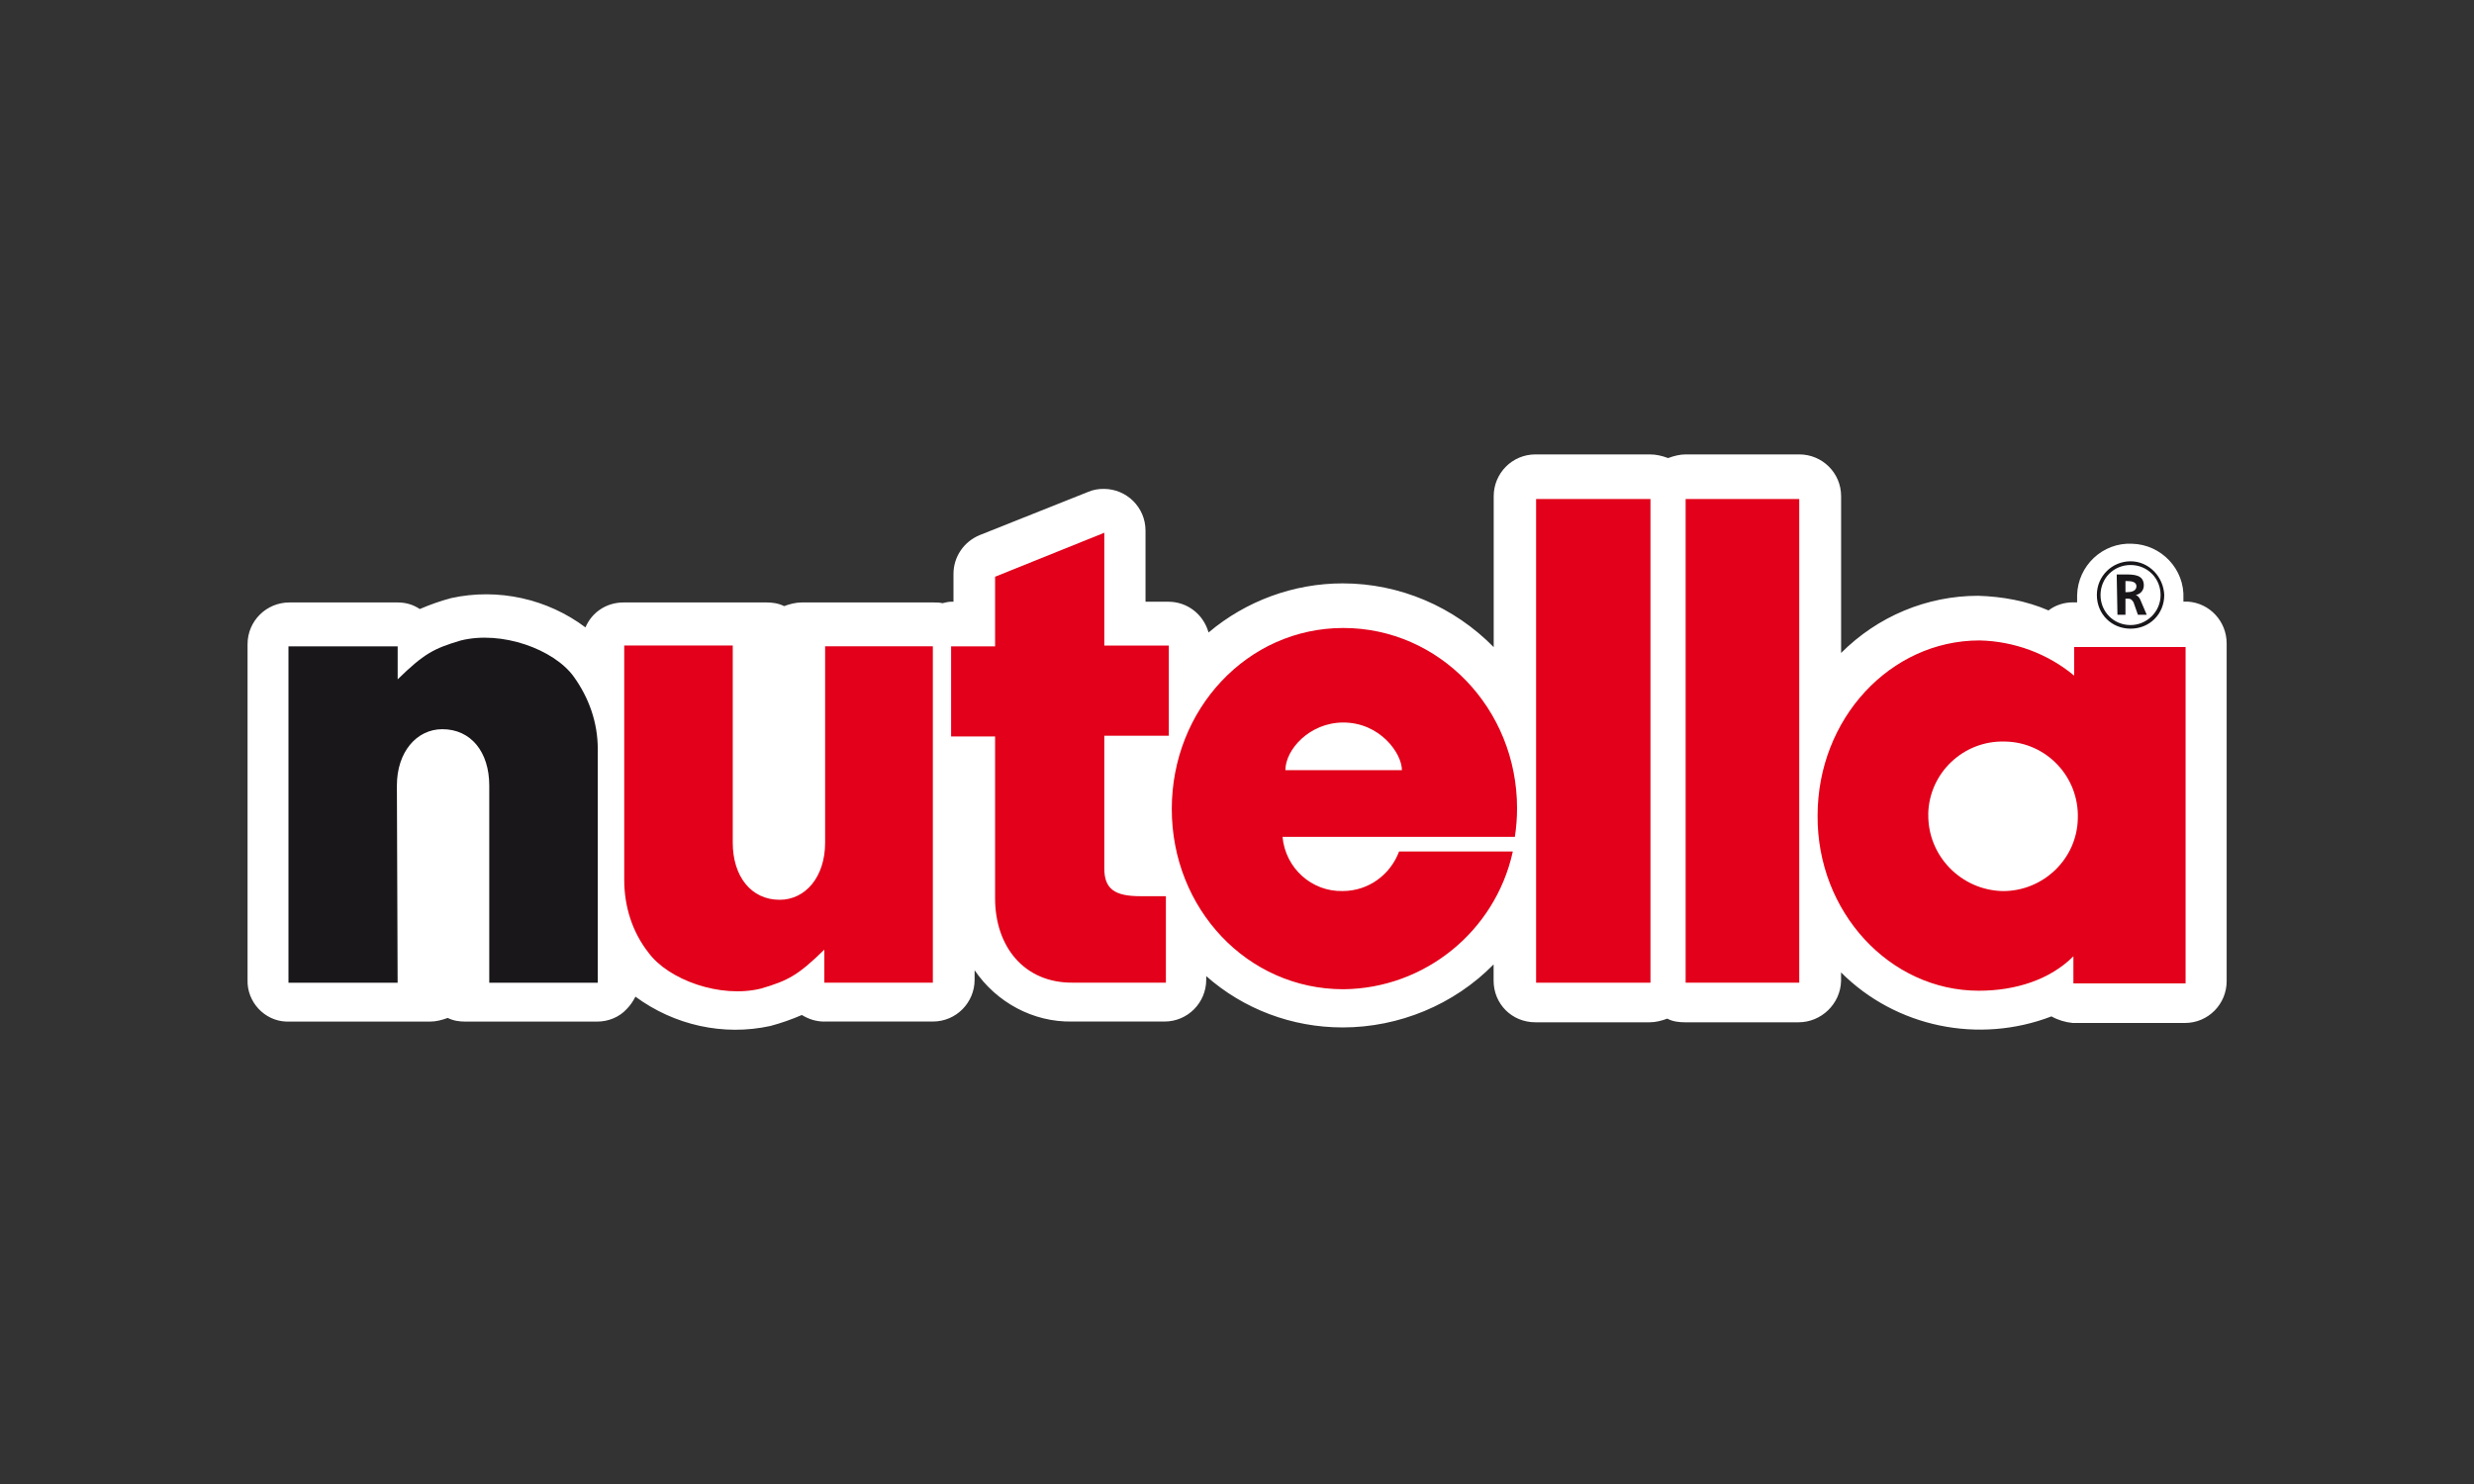
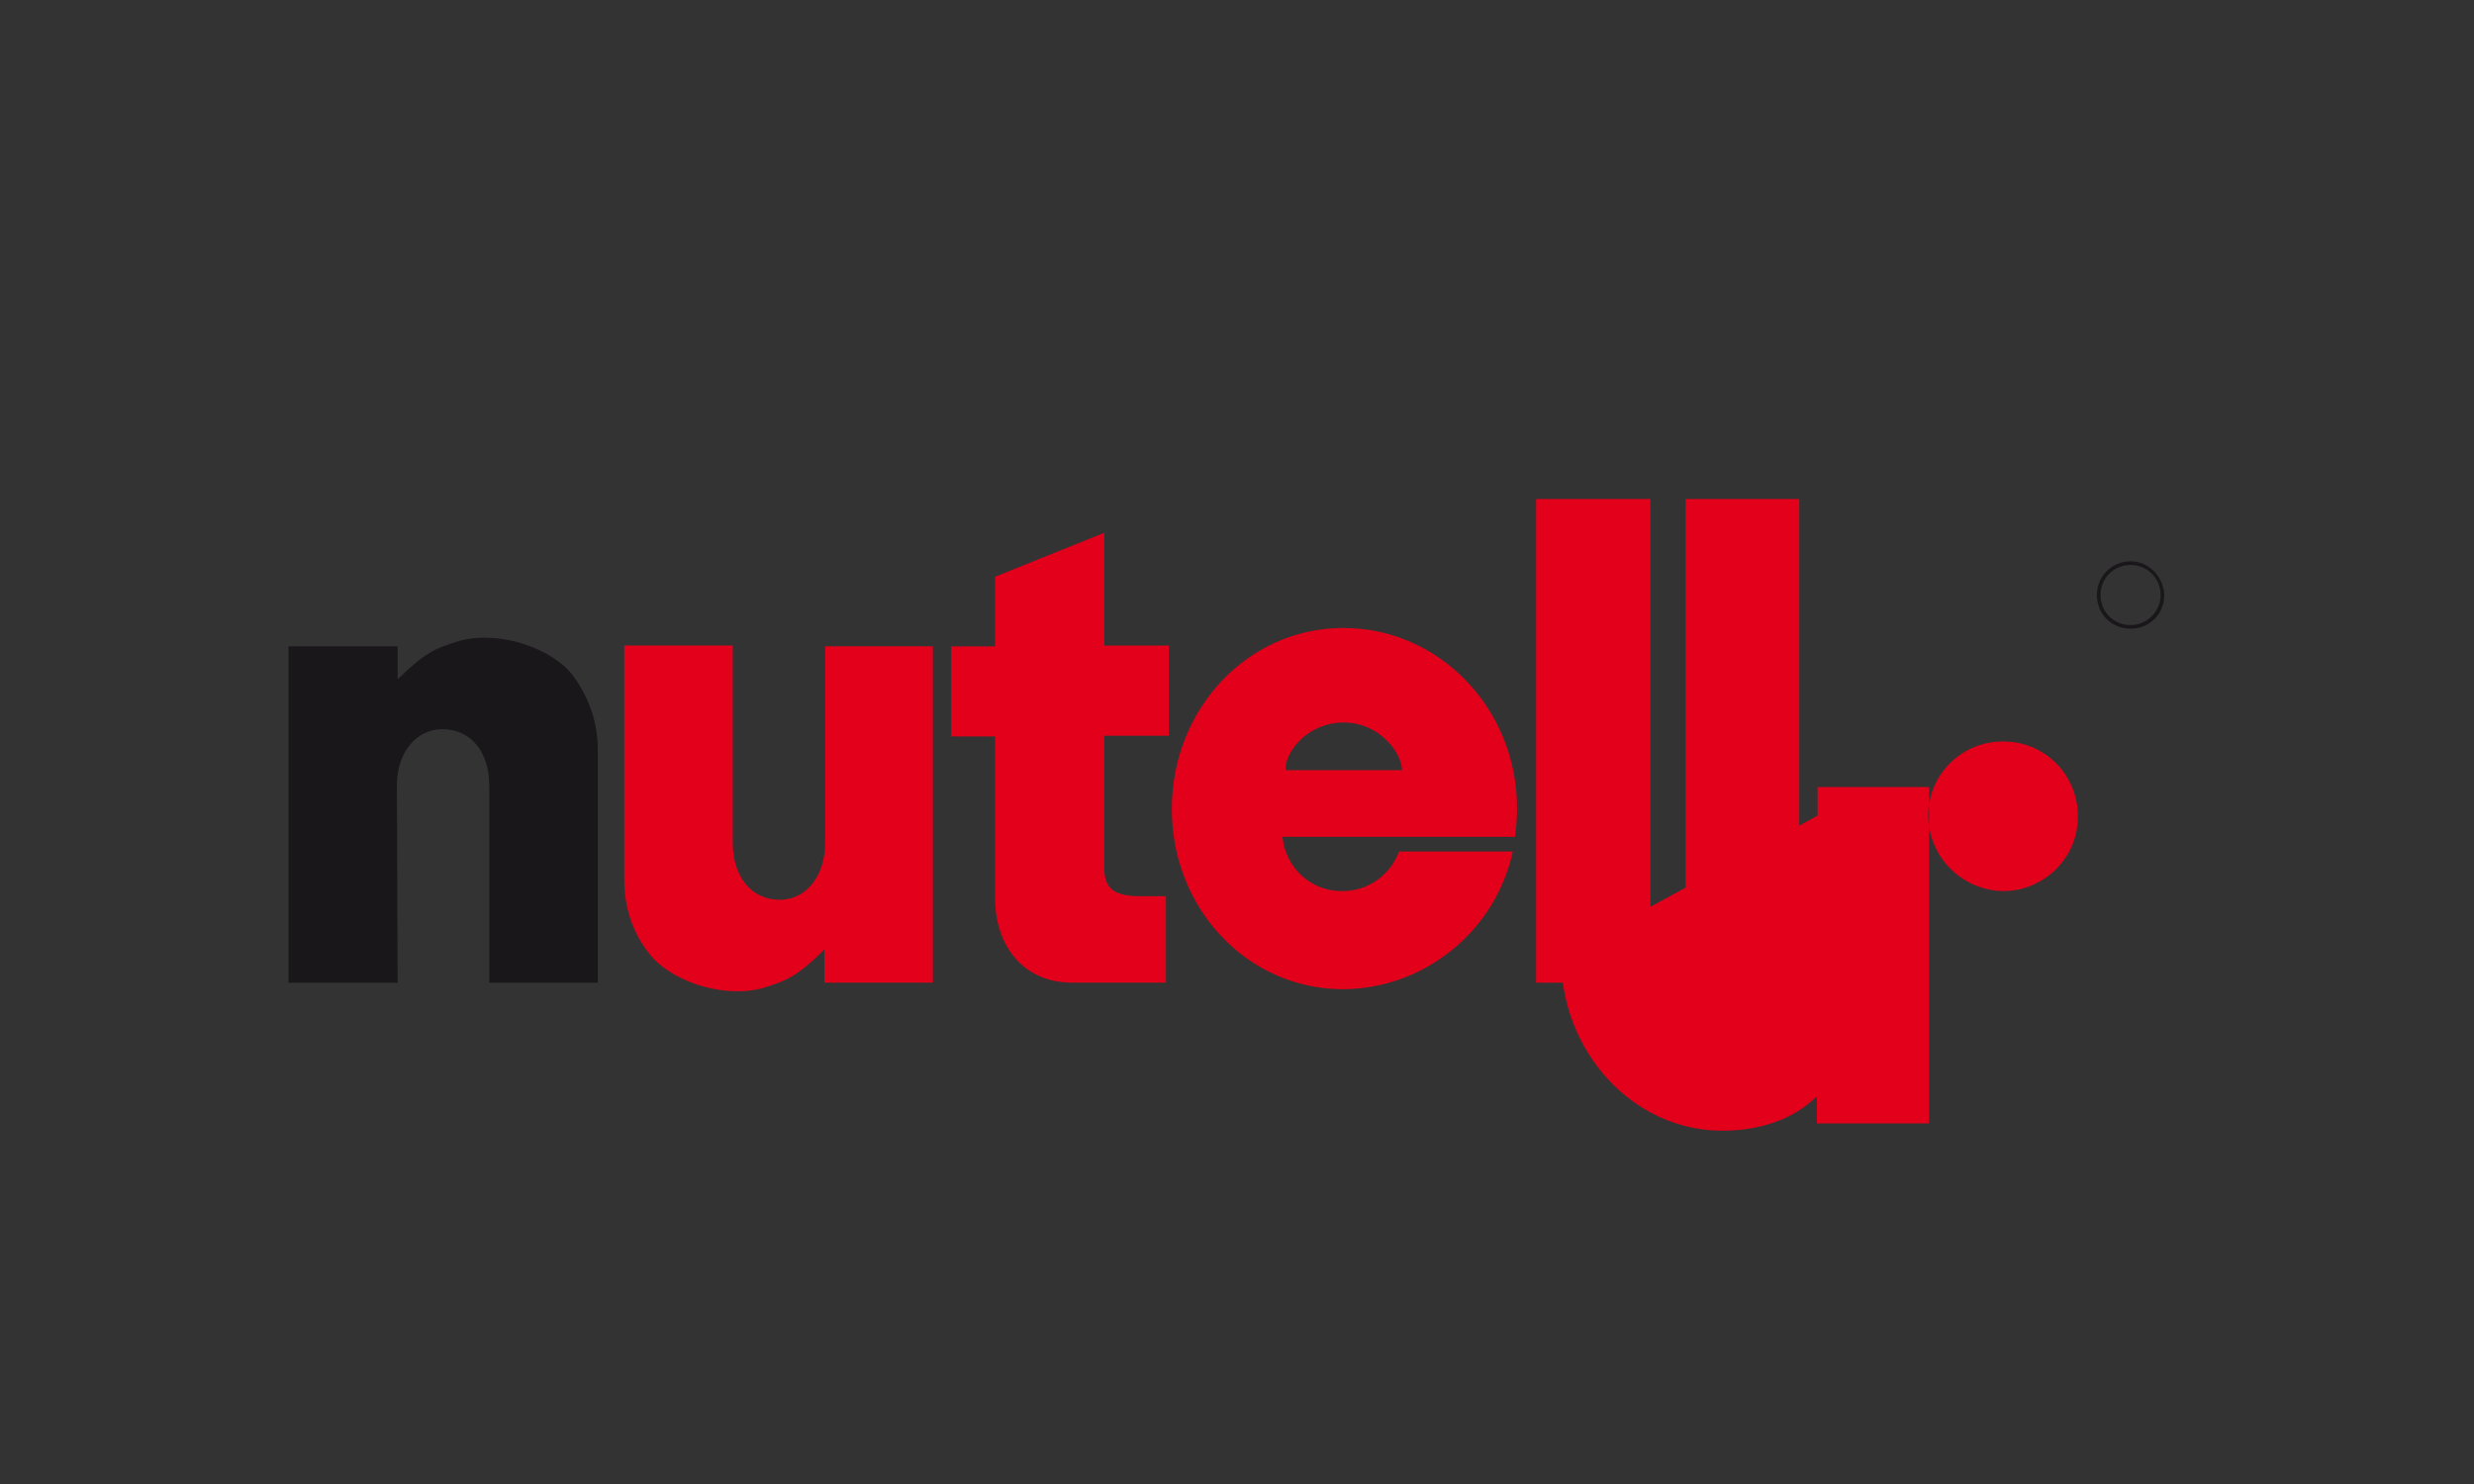
<svg xmlns="http://www.w3.org/2000/svg" id="Layer_1" viewBox="0 0 500 300">
  <rect x="0" y="0" width="500" height="300" fill="#333333" stroke="none" />
  <defs>
    <style>.cls-1,.cls-2{fill:#1a171b;}.cls-1,.cls-2,.cls-3,.cls-4,.cls-5{stroke-width:0px;}.cls-1,.cls-5{fill-rule:evenodd;}.cls-3{fill:#fff;}.cls-4,.cls-5{fill:#e2001a;}</style>
  </defs>
-   <path class="cls-3" d="m166.6,206.51h21.93c4.74,0,8.44-3.85,8.44-8.44v-1.93c4.44,6.52,11.85,10.52,19.7,10.37h18.67c4.74,0,8.44-3.85,8.44-8.44v-.74c7.56,6.67,17.33,10.37,27.56,10.37,11.41,0,22.52-4.59,30.52-12.74v3.26c0,4.74,3.7,8.44,8.44,8.44h23.11c1.19,0,2.37-.3,3.56-.74,1.04.59,2.37.74,3.56.74h22.96c4.59,0,8.44-3.7,8.59-8.3v-1.78c11.11,11.11,27.85,14.52,42.52,8.89,1.33.74,2.81,1.19,4.3,1.33h22.67c4.74,0,8.44-3.85,8.44-8.44v-68.3c0-4.44-3.41-8.15-7.85-8.44h-.89v-.59c.3-5.93-4.44-10.96-10.37-11.11-5.93-.3-10.96,4.44-11.11,10.37v1.48h-.89c-1.78,0-3.56.59-4.89,1.63-4.44-1.93-9.33-2.81-14.22-2.96-10.37,0-20.3,4.15-27.7,11.56v-31.7c0-4.74-3.85-8.44-8.44-8.44h-22.96c-1.19,0-2.37.3-3.56.74-1.19-.44-2.37-.74-3.7-.74h-23.11c-4.74,0-8.44,3.85-8.44,8.44v30.52c-8-8.15-18.96-12.89-30.52-12.89-9.93,0-19.56,3.56-27.11,9.93-1.04-3.7-4.3-6.22-8.15-6.22h-4.59v-14.37c0-4.74-3.85-8.44-8.44-8.44-1.04,0-2.07.15-3.11.59l-21.93,8.74c-3.26,1.33-5.33,4.44-5.33,7.85v5.63h-.44c-.59,0-1.19.15-1.78.3-.59-.15-1.19-.15-1.78-.15h-26.67c-1.19,0-2.37.3-3.56.74-1.19-.59-2.37-.74-3.56-.74h-28.89c-3.41,0-6.37,1.93-7.7,5.04-7.7-5.78-17.63-8-27.11-5.93-2.22.59-4.3,1.33-6.37,2.22-1.33-.89-2.81-1.33-4.44-1.33h-21.93c-4.59,0-8.44,3.7-8.44,8.44v67.85c-.15,4.44,3.41,8.3,7.85,8.44h29.04c1.19,0,2.37-.3,3.56-.74,1.19.59,2.37.74,3.56.74h26.67c2.22,0,4.44-.89,5.93-2.52.74-.74,1.33-1.63,1.78-2.52,7.85,5.78,17.78,8,27.26,5.93,2.22-.59,4.3-1.33,6.37-2.22,1.48.89,2.96,1.33,4.59,1.33Z" />
  <path class="cls-5" d="m201.11,181.62v-32.74h-8.89v-18.22h8.89v-14.07l22.07-8.89v22.81h13.04v18.22h-13.04v26.81c0,4.15,2.07,5.63,7.26,5.63h5.19v17.48h-18.67c-10.07.15-15.85-7.41-15.85-17.04" />
  <path class="cls-4" d="m310.45,100.88h23.11v97.78h-23.11v-97.78Z" />
  <path class="cls-5" d="m340.67,100.88h22.96v97.78h-22.96v-97.78Zm-80.89,54.81c0-4.15,4.89-9.63,11.7-9.63,7.41,0,11.85,6.22,11.85,9.63h-23.56Zm45.93,16.59c-3.56,16-17.78,27.56-34.22,27.7-19.41,0-34.67-16.3-34.67-36.44s15.26-36.59,34.67-36.59,35.11,16.3,35.11,36.44c0,1.93-.15,3.85-.44,5.78h-46.96c.59,6.37,5.93,11.11,12.15,10.96,5.19,0,9.63-3.26,11.41-8h22.96v.15Zm-139.11-41.63h21.93v68h-21.93v-6.67c-5.33,5.19-7.26,6.22-12.74,7.85-8.3,2.07-18.81-1.78-22.81-7.26-3.26-4.15-4.89-9.33-4.89-14.67v-47.41h21.93v39.85c0,6.81,3.7,11.56,9.48,11.56,5.19,0,9.19-4.59,9.19-11.56v-39.7" />
  <path class="cls-1" d="m80.37,198.66h-22.07v-68h22.07v6.67c5.33-5.19,7.26-6.22,12.74-7.85,8.3-2.07,18.81,1.78,22.81,7.26,3.11,4.3,4.89,9.33,4.89,14.67v47.26h-21.93v-39.85c0-6.81-3.7-11.41-9.48-11.41-5.19,0-9.19,4.59-9.19,11.41l.15,39.85Z" />
-   <path class="cls-5" d="m389.7,164.58c.15-8.3,7.11-14.96,15.56-14.67,8.3.15,14.96,7.11,14.67,15.56-.15,8.15-6.96,14.67-15.11,14.67-8.44-.15-15.26-7.11-15.11-15.56m-22.37.3c0-19.56,14.67-35.41,32.74-35.41,6.96.15,13.78,2.67,19.11,7.11v-5.78h22.52v68h-22.67v-5.48c-4.74,4.74-11.7,6.96-19.11,6.96-18.07,0-32.74-16-32.59-35.41h0Z" />
-   <path class="cls-1" d="m429.56,117.47h.44c.74,0,1.78.15,1.78,1.04s-.89,1.19-1.78,1.19h-.44v-2.22Zm-1.63,6.81h1.63v-3.26h.44c.74,0,.89.3,1.19.74l.89,2.52h1.78l-1.33-3.11c-.15-.3-.44-.74-.89-.89.89-.15,1.63-.89,1.63-1.93,0-2.22-2.07-2.22-3.85-2.22h-1.63l.15,8.15Z" />
+   <path class="cls-5" d="m389.7,164.58c.15-8.3,7.11-14.96,15.56-14.67,8.3.15,14.96,7.11,14.67,15.56-.15,8.15-6.96,14.67-15.11,14.67-8.44-.15-15.26-7.11-15.11-15.56m-22.37.3v-5.78h22.52v68h-22.67v-5.48c-4.74,4.74-11.7,6.96-19.11,6.96-18.07,0-32.74-16-32.59-35.41h0Z" />
  <path class="cls-2" d="m430.59,113.47c-3.7,0-6.81,2.96-6.81,6.81s2.96,6.81,6.81,6.81,6.81-2.96,6.81-6.81c-.15-3.7-3.11-6.81-6.81-6.81Zm0,12.89c-3.41,0-6.07-2.67-6.07-6.07s2.67-6.07,6.07-6.07,6.07,2.67,6.07,6.07-2.81,6.07-6.07,6.07Z" />
</svg>